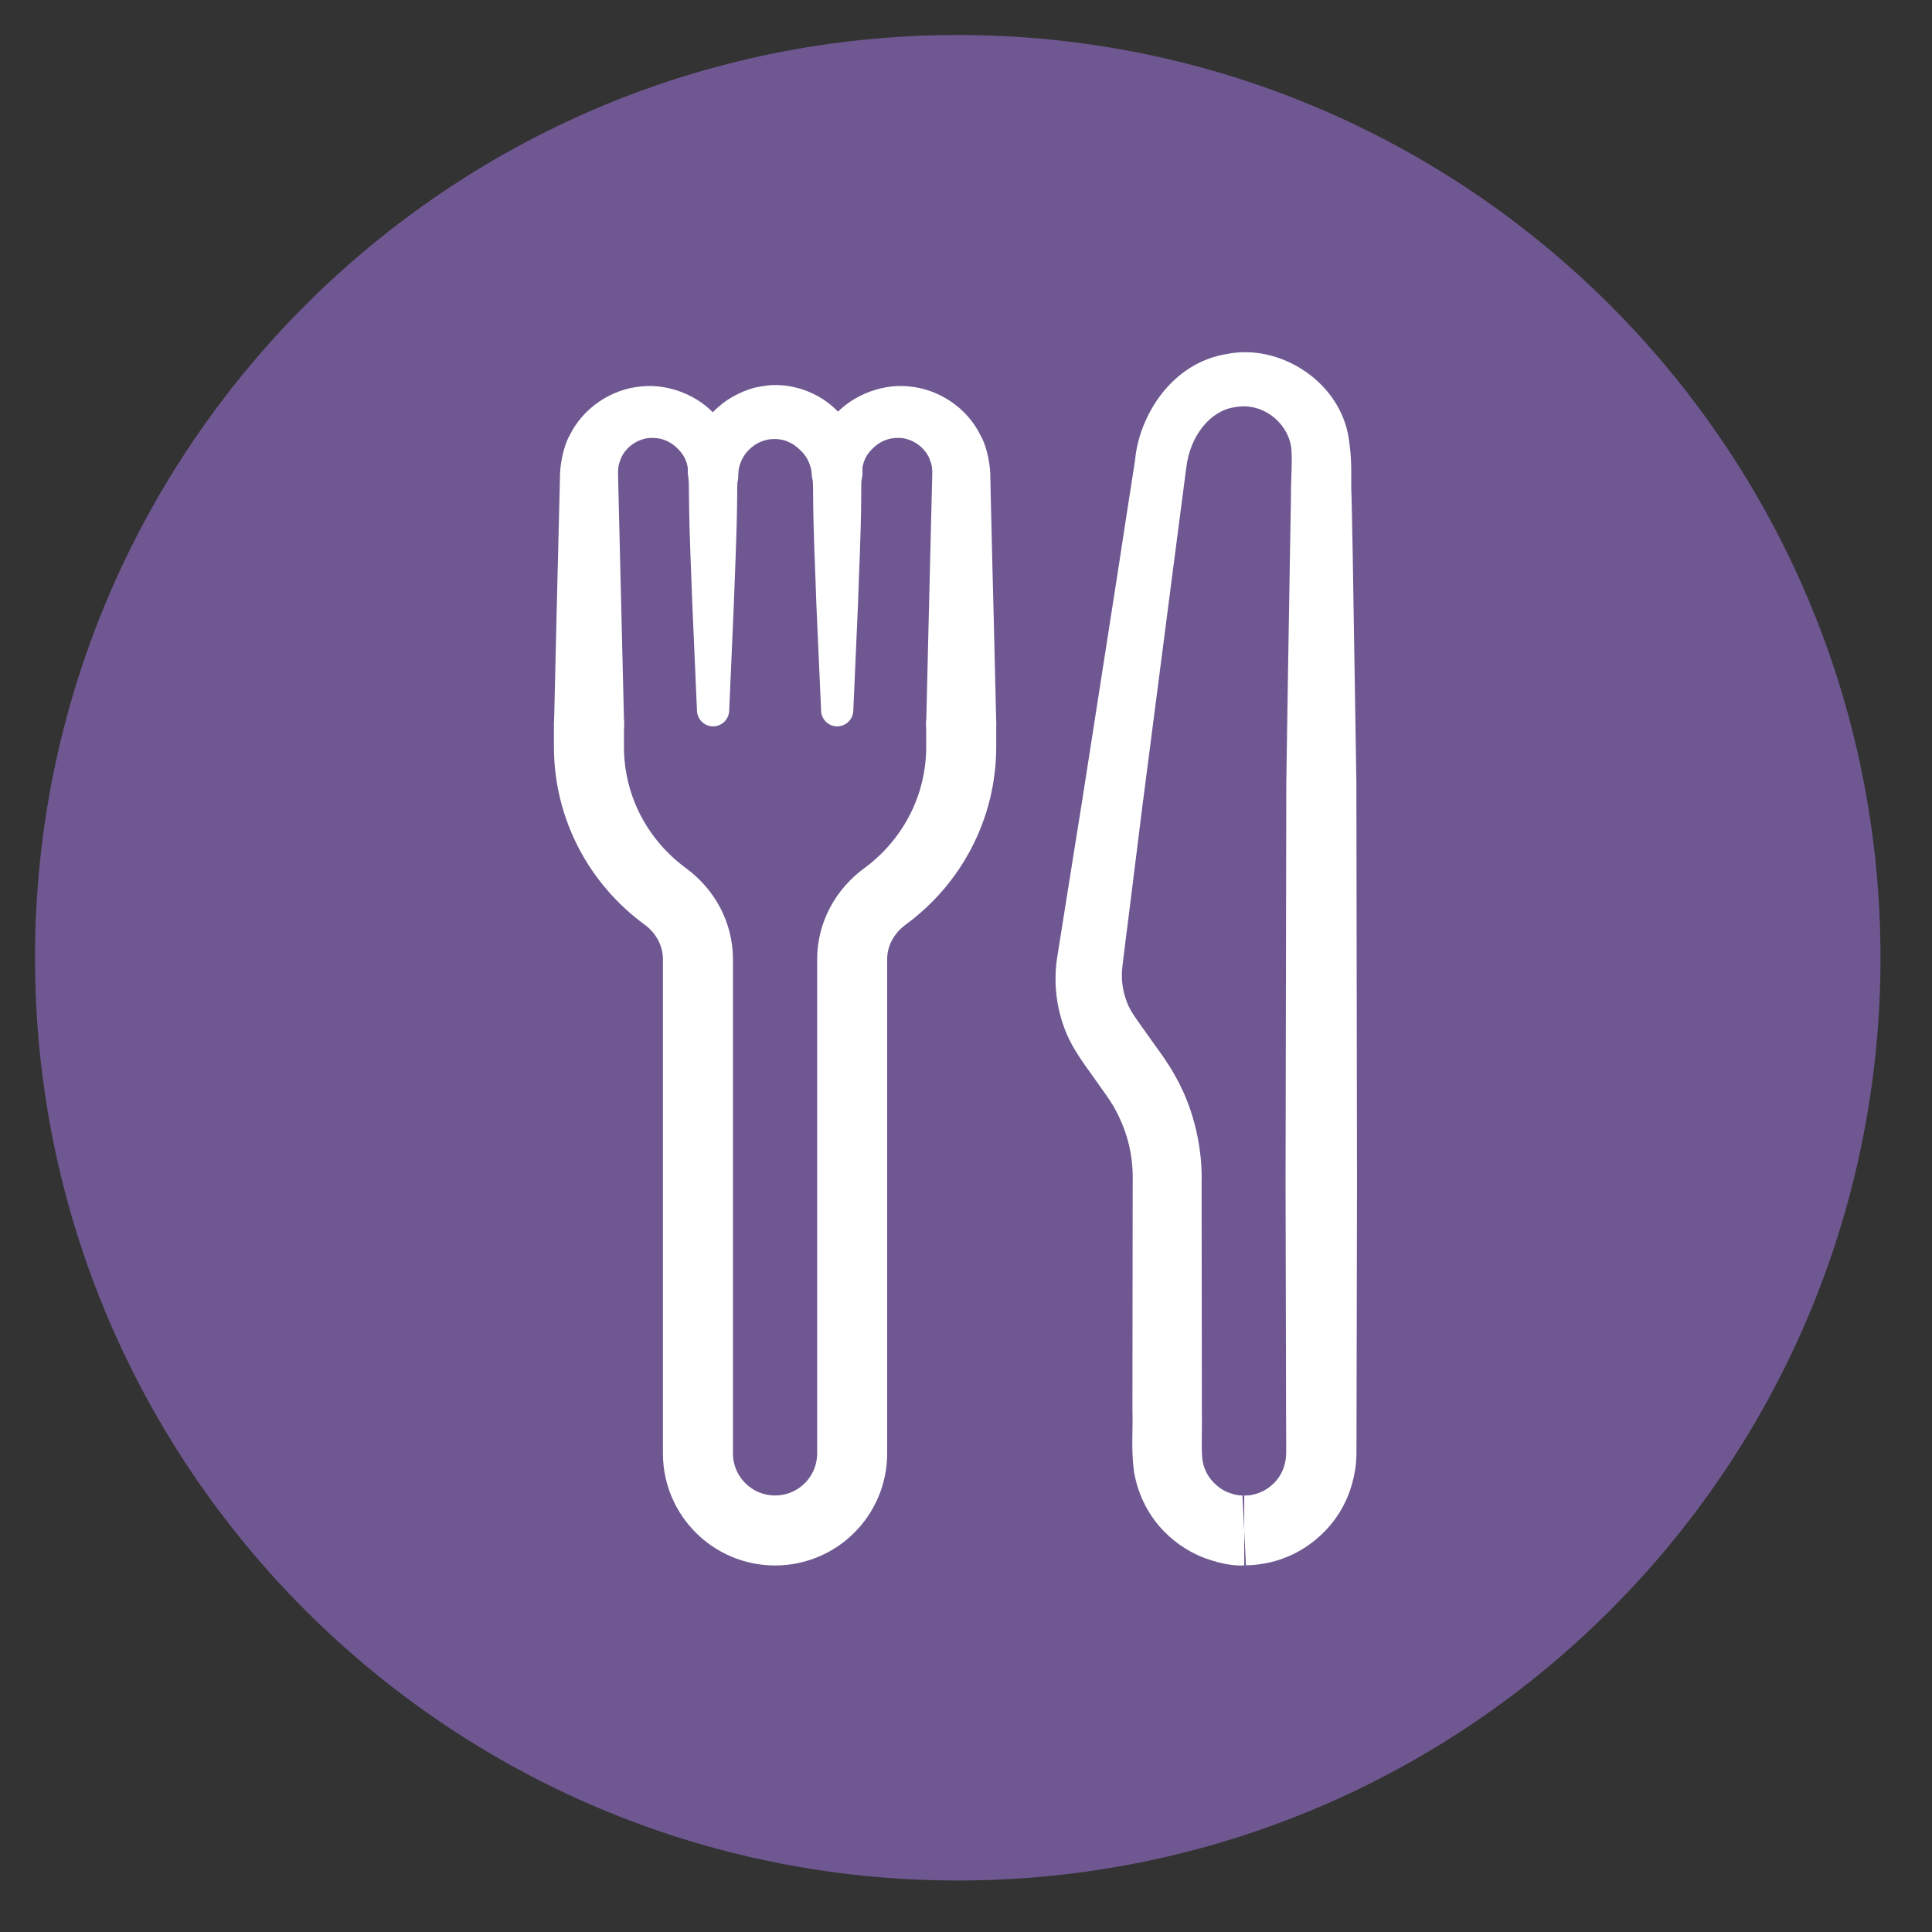
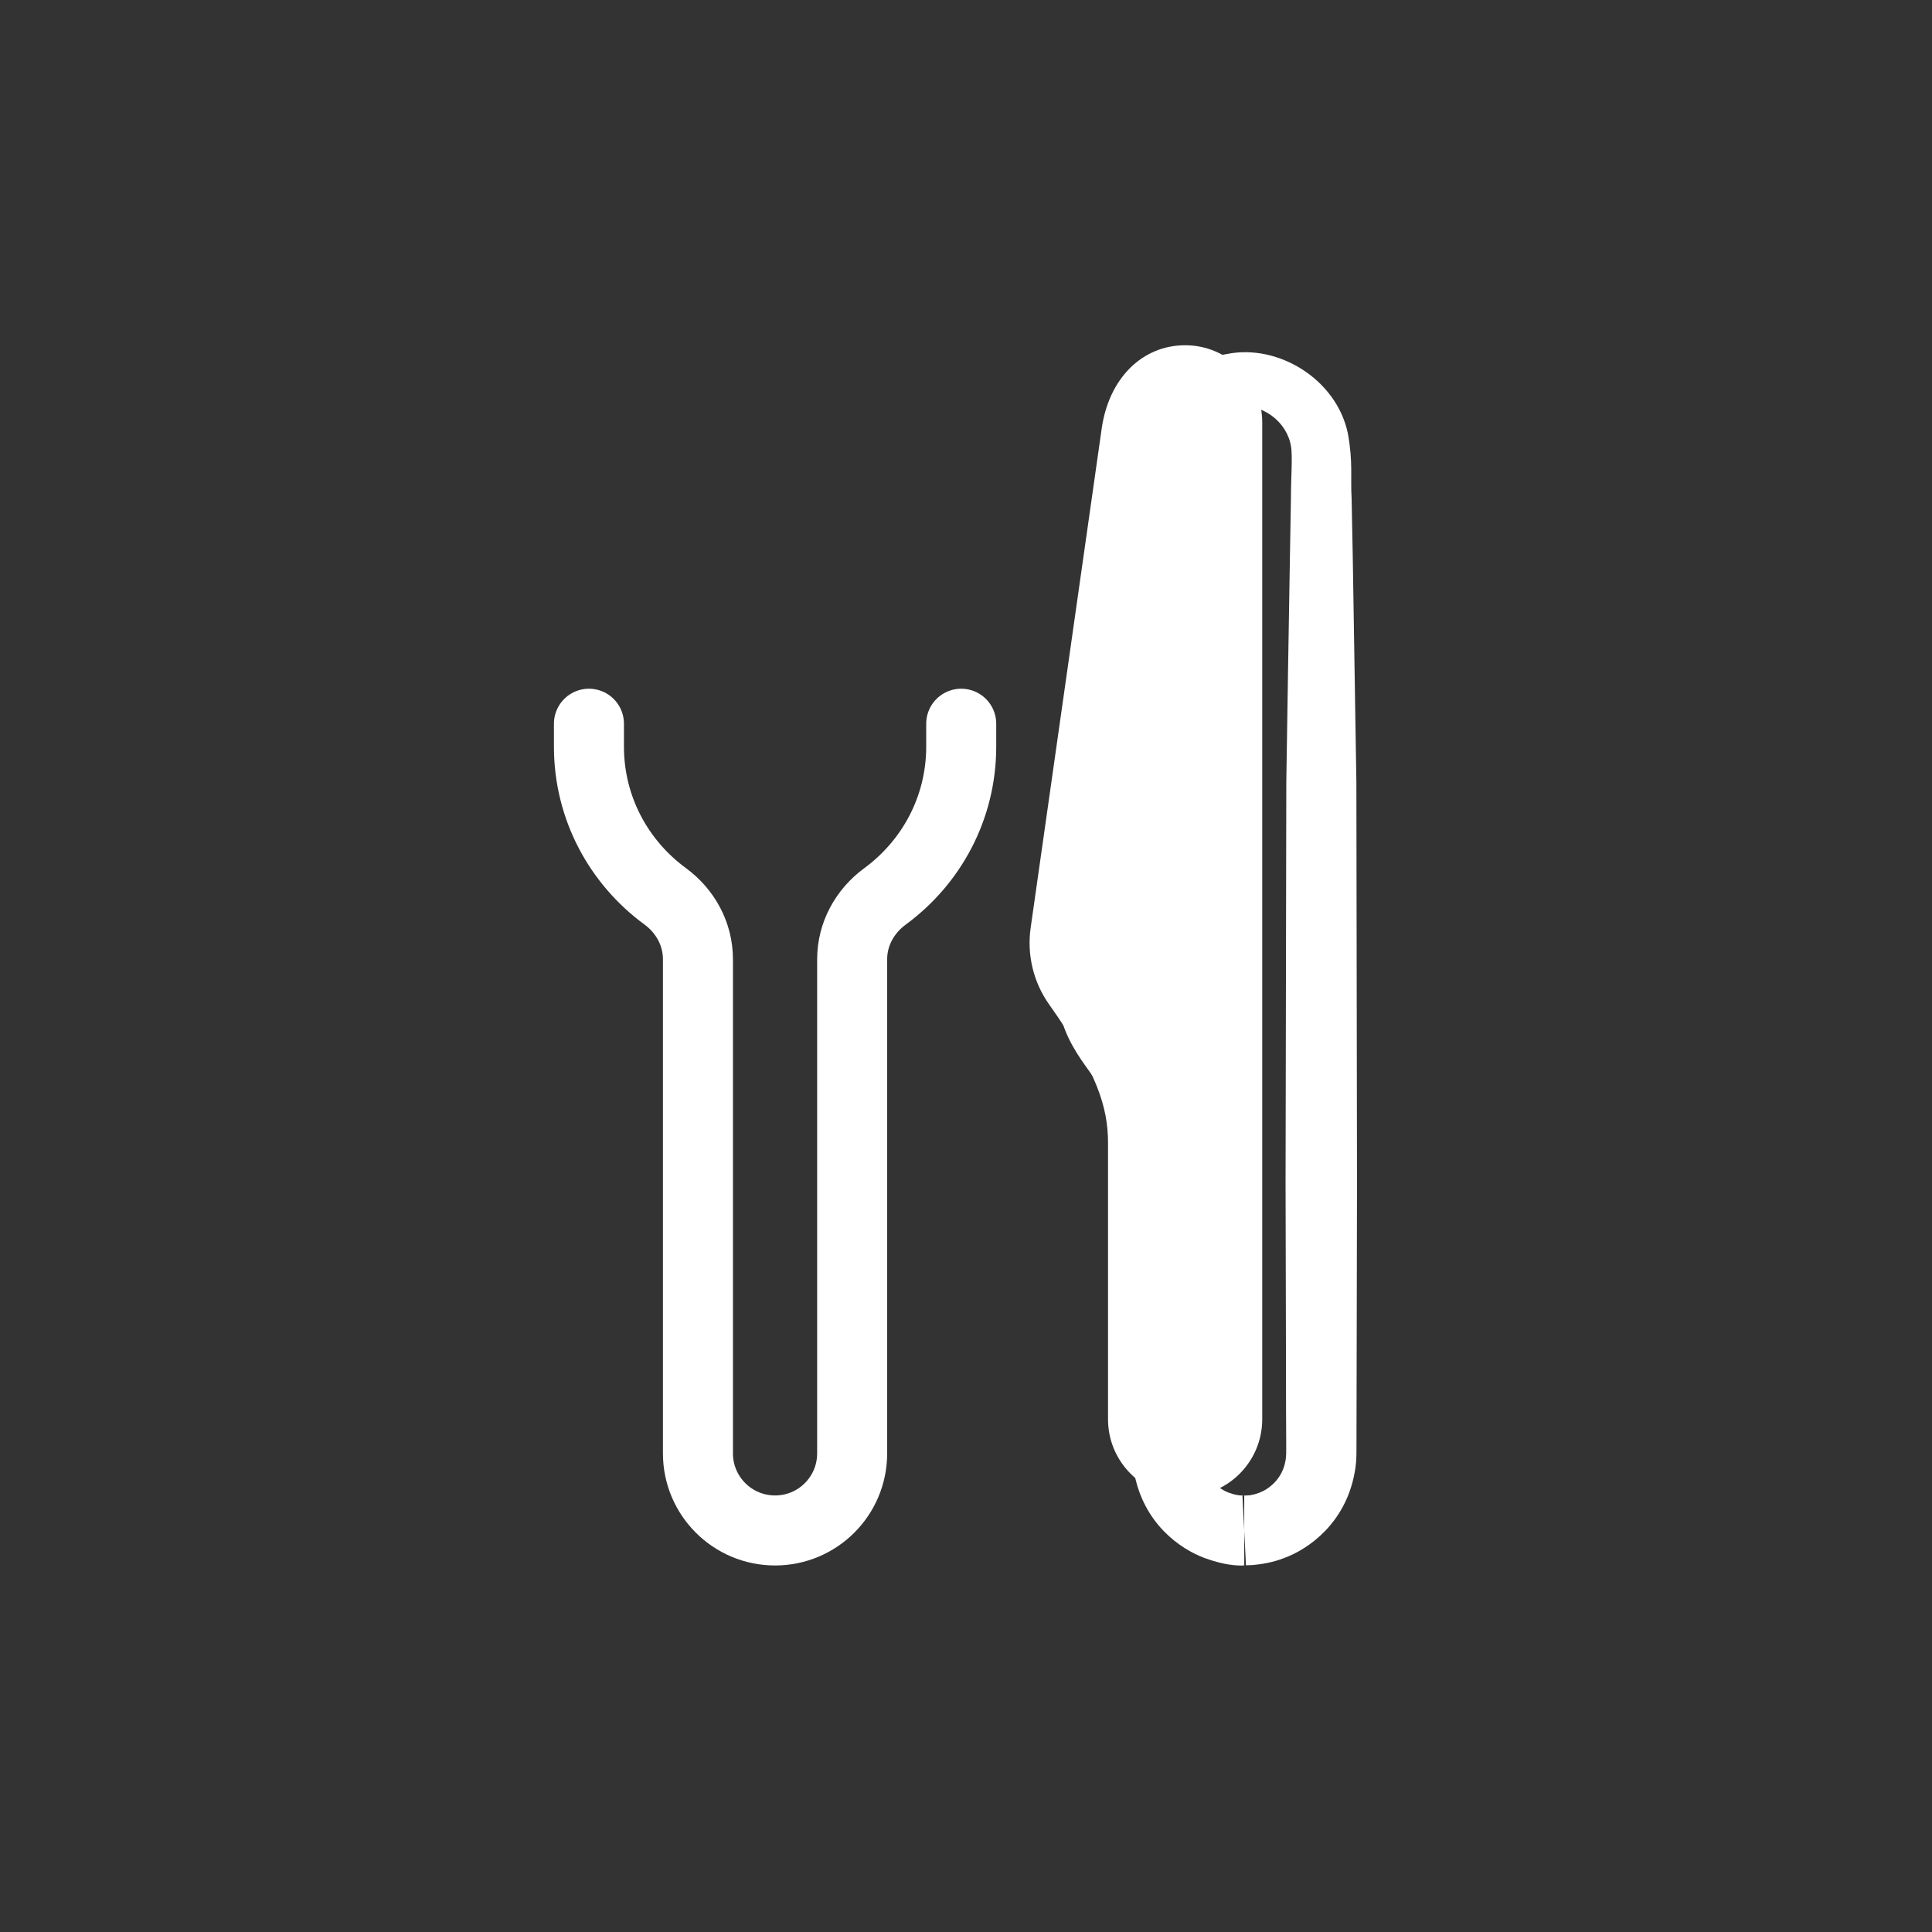
<svg xmlns="http://www.w3.org/2000/svg" width="67px" height="67px" viewbox="0 0 67 67" version="1.1">
  <rect width="100%" height="100%" fill="#333333" stroke="none" />
  <g id="cuttlery" transform="translate(1.214 1.214)">
-     <path d="M5.395 0C3.919 0 2.751 1.13 2.5 2.895L0.037 20.204C-0.096 21.14 0.132 22.089 0.677 22.859L1.61 24.174C2.332 25.194 2.72 26.412 2.72 27.663L2.72 37.244C2.72 38.72 3.919 39.918 5.395 39.918C6.872 39.918 8.068 38.72 8.068 37.244L8.068 2.673C8.068 1.196 6.872 0 5.395 0" transform="translate(34.491 10.759)" id="Fill-1" fill="#FFFFFF" fill-rule="evenodd" stroke="none" />
-     <path d="M10.756 0C9.774 0 8.978 0.673 8.722 1.574L8.492 1.574C8.232 0.673 7.437 0 6.457 0C5.471 0 4.676 0.673 4.42 1.574L4.186 1.574C3.93 0.673 3.138 0 2.154 0C0.964 0 0 0.962 0 2.152L0 10.812L0 11.608C0 13.742 1.044 15.625 2.642 16.797C3.346 17.311 3.783 18.108 3.783 18.977L3.783 36.116C3.783 37.592 4.981 38.788 6.457 38.788C7.934 38.788 9.13 37.592 9.13 36.116L9.13 18.977C9.13 18.108 9.565 17.311 10.267 16.797C11.783 15.689 12.762 13.932 12.868 11.939L12.91 11.939L12.91 11.608L12.91 10.812L12.91 1.574L12.793 1.574C12.537 0.673 11.741 0 10.756 0" transform="translate(17.163 11.888)" id="Fill-3" fill="#FFFFFF" fill-rule="evenodd" stroke="none" />
-     <path d="M64 32C64 49.674 49.672 64 32 64C14.326 64 0 49.674 0 32C0 14.326 14.326 0 32 0C49.672 0 64 14.326 64 32" id="Fill-5" fill="#6F5891" fill-rule="evenodd" stroke="none" />
+     <path d="M5.395 0C3.919 0 2.751 1.13 2.5 2.895L0.037 20.204C-0.096 21.14 0.132 22.089 0.677 22.859C2.332 25.194 2.72 26.412 2.72 27.663L2.72 37.244C2.72 38.72 3.919 39.918 5.395 39.918C6.872 39.918 8.068 38.72 8.068 37.244L8.068 2.673C8.068 1.196 6.872 0 5.395 0" transform="translate(34.491 10.759)" id="Fill-1" fill="#FFFFFF" fill-rule="evenodd" stroke="none" />
    <g id="cuttlery" transform="translate(18 11)">
      <path d="M6.544 42.072C6.544 42.072 6.037 42.138 5.161 41.813C4.324 41.502 3.049 40.626 2.724 38.845C2.612 38.009 2.691 37.406 2.667 36.689C2.669 35.974 2.669 35.2 2.669 34.372C2.671 32.719 2.673 30.854 2.676 28.817C2.7 27.919 2.523 27.12 2.104 26.323C1.938 25.988 1.585 25.527 1.257 25.057C0.974 24.657 0.489 24.033 0.25 23.278C0.007 22.549 -0.063 21.751 0.058 20.983C0.153 20.391 0.246 19.793 0.343 19.188C0.535 17.979 0.736 16.743 0.934 15.488C1.327 12.974 1.729 10.374 2.142 7.735C2.345 6.415 2.548 5.084 2.757 3.749C2.896 2.215 4.015 0.366 5.951 0.061C7.732 -0.296 9.749 0.948 10.137 2.815C10.32 3.806 10.225 4.354 10.267 5.053L10.307 7.064C10.351 9.736 10.393 12.365 10.433 14.909C10.442 19.998 10.45 24.748 10.455 28.817C10.453 30.854 10.448 32.719 10.444 34.372C10.444 35.2 10.442 35.974 10.439 36.689C10.439 37.047 10.437 37.391 10.437 37.718C10.437 37.883 10.437 38.046 10.435 38.203C10.431 38.43 10.415 38.651 10.371 38.863C10.051 40.617 8.764 41.513 7.93 41.816C7.52 41.979 7.111 42.034 6.855 42.059C6.772 42.063 6.708 42.065 6.668 42.067C6.648 42.067 6.622 42.069 6.622 42.069L6.608 42.069L6.604 42.069L6.544 40.862L6.544 42.072ZM6.544 40.862L6.482 39.655L6.485 39.655L6.487 39.655L6.498 39.653C6.498 39.653 6.522 39.653 6.546 39.651C6.588 39.649 6.65 39.646 6.732 39.642C6.796 39.627 6.878 39.624 7.063 39.554C7.374 39.441 7.864 39.092 7.974 38.444C7.99 38.364 7.992 38.28 7.999 38.194L7.999 37.718C7.999 37.391 7.994 37.047 7.994 36.689C7.992 35.974 7.99 35.2 7.99 34.372C7.985 32.719 7.981 30.854 7.977 28.817C7.983 24.748 7.992 19.998 8.003 14.909C8.043 12.365 8.082 9.736 8.129 7.064L8.164 5.053C8.16 4.411 8.228 3.597 8.164 3.255C8.027 2.42 7.162 1.727 6.226 1.906C5.375 2.017 4.668 2.888 4.534 4.001C4.359 5.34 4.185 6.675 4.013 8.002C3.669 10.65 3.333 13.258 3.007 15.781C2.85 17.046 2.695 18.286 2.543 19.502C2.464 20.109 2.391 20.709 2.318 21.303C2.269 21.72 2.322 22.13 2.462 22.503C2.59 22.869 2.832 23.159 3.199 23.682C3.516 24.143 3.861 24.56 4.205 25.198C4.832 26.339 5.099 27.683 5.066 28.817C5.068 30.854 5.07 32.719 5.072 34.372C5.072 35.2 5.072 35.974 5.074 36.689C5.088 37.4 5.044 38.121 5.103 38.461C5.211 39.084 5.714 39.452 6.023 39.556C6.348 39.679 6.546 39.64 6.544 39.653L6.544 40.862Z" transform="translate(17.391 3.1974423E-14)" id="Fill-7" fill="#FFFFFF" fill-rule="evenodd" stroke="none" />
      <path d="M12.91 0L12.91 0.797C12.91 2.931 11.867 4.813 10.271 5.985C9.567 6.499 9.128 7.296 9.128 8.166L9.128 25.304C9.128 26.781 7.932 27.977 6.455 27.977C4.979 27.977 3.78 26.781 3.78 25.304L3.78 8.166C3.78 7.296 3.346 6.499 2.644 5.985C1.044 4.813 0 2.931 0 0.797L0 0" transform="translate(1.21 12.884)" id="Stroke-9" fill="none" fill-rule="evenodd" stroke="#FFFFFF" stroke-width="2.428" stroke-linecap="round" />
-       <path d="M3.934 11.712C3.934 11.712 3.971 10.236 4.022 8.02C4.051 6.912 4.081 5.619 4.115 4.233C4.121 3.889 4.132 3.535 4.141 3.18C4.15 2.836 4.141 2.772 4.059 2.549C3.916 2.174 3.547 1.878 3.128 1.81C2.647 1.754 2.274 1.927 1.974 2.278C1.676 2.633 1.685 2.986 1.68 3.791C1.674 5.177 1.601 6.468 1.568 7.576C1.471 9.792 1.405 11.271 1.405 11.271C1.391 11.577 1.129 11.816 0.822 11.803C0.531 11.789 0.301 11.555 0.29 11.271C0.29 11.271 0.222 9.792 0.125 7.576C0.091 6.468 0.021 5.177 0.012 3.791C0.019 3.416 -0.028 3.174 0.027 2.615C0.094 2.121 0.288 1.638 0.592 1.229C1.16 0.402 2.314 -0.088 3.311 0.013C4.36 0.093 5.355 0.757 5.818 1.713C6.065 2.143 6.165 2.812 6.158 3.18C6.167 3.535 6.176 3.889 6.182 4.233C6.213 5.619 6.246 6.912 6.275 8.02C6.326 10.236 6.363 11.712 6.363 11.712C6.377 12.383 5.847 12.939 5.176 12.954C4.51 12.972 3.951 12.44 3.934 11.772L3.934 11.712" transform="translate(8.972 1.172)" id="Fill-11" fill="#FFFFFF" fill-rule="evenodd" stroke="none" />
-       <path d="M0 11.712C0 11.712 0.035 10.236 0.086 8.02C0.115 6.912 0.146 5.619 0.179 4.233C0.188 3.889 0.196 3.535 0.205 3.18C0.199 2.812 0.298 2.143 0.541 1.713C1.006 0.757 1.999 0.093 3.052 0.013C4.05 -0.088 5.199 0.402 5.767 1.229C6.076 1.638 6.27 2.121 6.332 2.615C6.389 3.174 6.345 3.416 6.351 3.791C6.34 5.177 6.272 6.468 6.234 7.576C6.135 9.792 6.073 11.271 6.073 11.271C6.058 11.577 5.8 11.816 5.489 11.803C5.199 11.789 4.972 11.555 4.957 11.271C4.957 11.271 4.893 9.792 4.796 7.576C4.758 6.468 4.69 5.177 4.679 3.791C4.674 2.986 4.685 2.633 4.385 2.278C4.087 1.927 3.714 1.754 3.235 1.81C2.812 1.878 2.443 2.174 2.304 2.549C2.222 2.772 2.214 2.836 2.222 3.18C2.231 3.535 2.24 3.889 2.247 4.233C2.278 5.619 2.311 6.912 2.339 8.02C2.392 10.236 2.428 11.712 2.428 11.712C2.441 12.383 1.911 12.939 1.24 12.954C0.574 12.972 0.015 12.44 0 11.772L0 11.712" transform="translate(-5.880354E-15 1.172)" id="Fill-13" fill="#FFFFFF" fill-rule="evenodd" stroke="none" />
-       <path d="M4.301 3.136C4.301 3.136 4.299 3.11 4.295 3.061C4.288 3.028 4.286 2.9 4.268 2.891C4.262 2.849 4.206 2.657 4.114 2.516C4.019 2.359 3.862 2.205 3.677 2.072C3.582 2.011 3.476 1.962 3.368 1.924C3.277 1.891 3.094 1.878 3.074 1.872C2.794 1.878 2.834 1.885 2.684 1.913C2.573 1.949 2.463 1.993 2.364 2.052C2.167 2.178 2.013 2.344 1.92 2.505C1.732 2.829 1.761 3.09 1.75 3.085C1.779 3.564 1.419 3.977 0.942 4.01C0.477 4.041 0.073 3.701 0.022 3.242L0.004 3.085C0.004 3.085 -0.066 2.456 0.353 1.649C0.561 1.254 0.898 0.845 1.357 0.53C1.589 0.373 1.852 0.243 2.134 0.148C2.381 0.057 2.838 -0.002 2.977 5.92904e-05C3.381 5.92904e-05 3.615 0.049 3.926 0.135C4.209 0.227 4.476 0.353 4.712 0.508C5.182 0.817 5.517 1.24 5.72 1.64C5.923 2.055 6.005 2.381 6.04 2.704C6.062 2.876 6.051 2.896 6.056 2.96C6.058 3.01 6.058 3.037 6.058 3.037C6.069 3.522 5.685 3.924 5.197 3.937C4.734 3.946 4.343 3.593 4.301 3.136" transform="translate(4.638 1.138)" id="Fill-15" fill="#FFFFFF" fill-rule="evenodd" stroke="none" />
    </g>
  </g>
</svg>